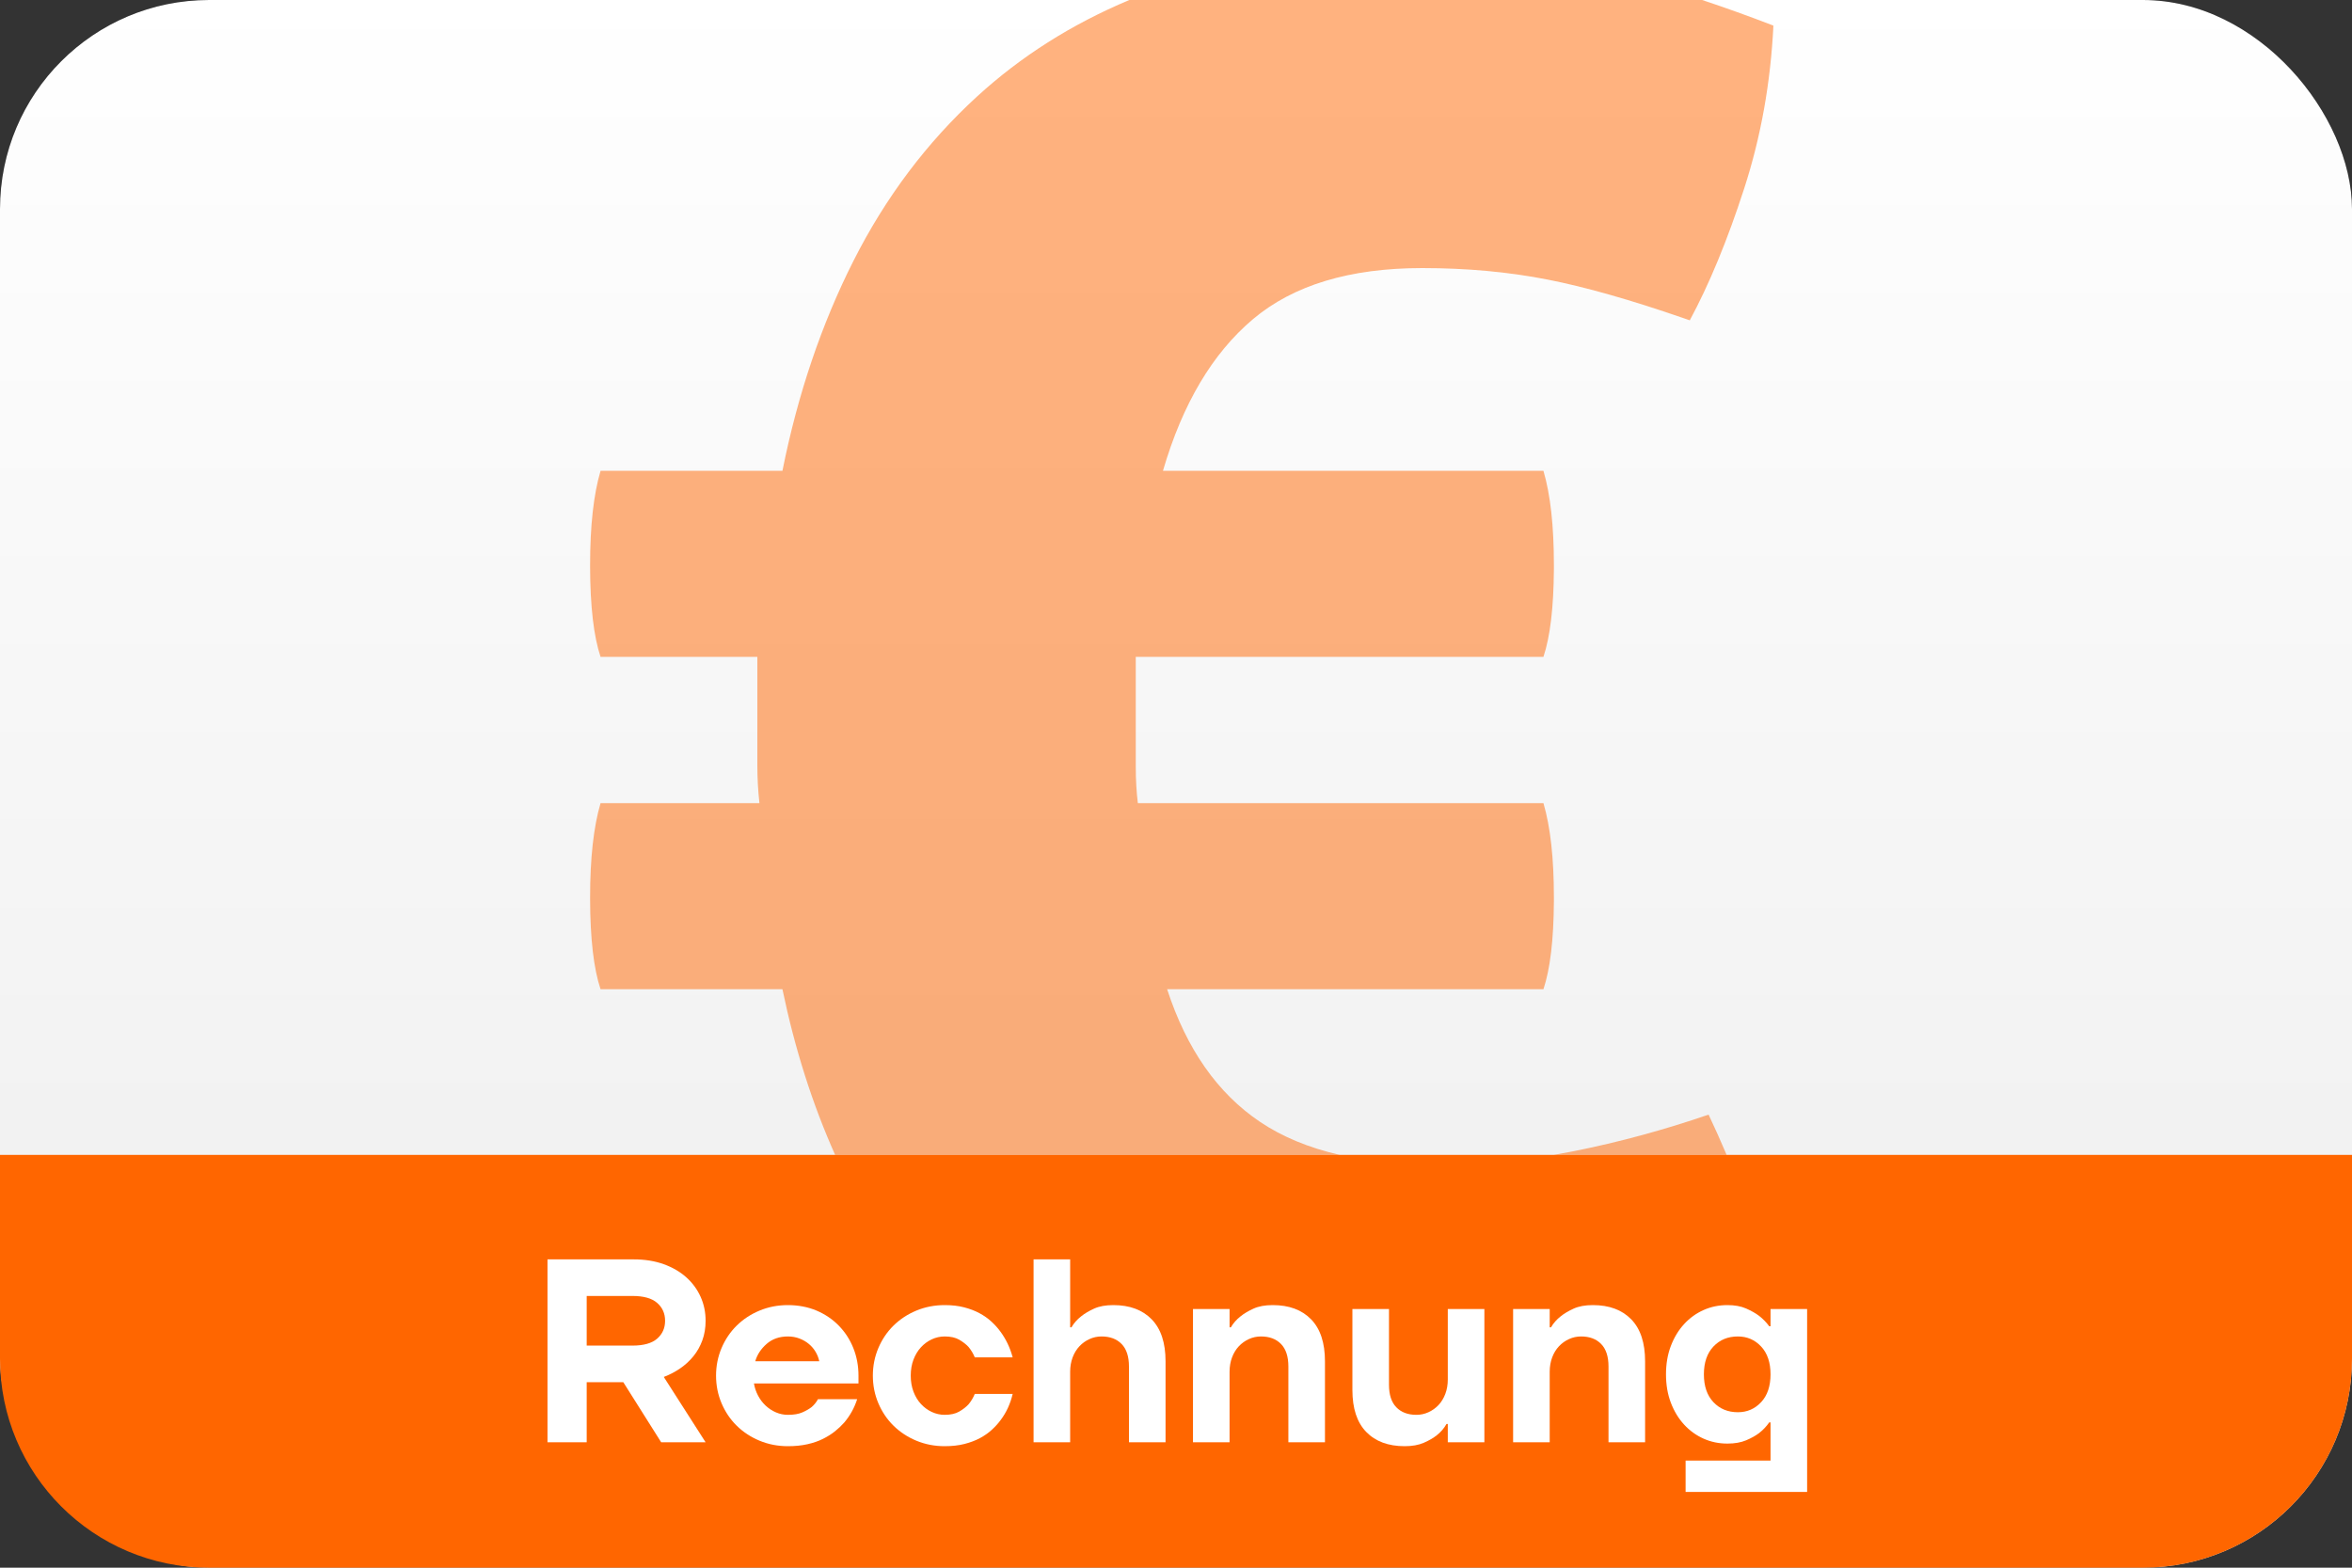
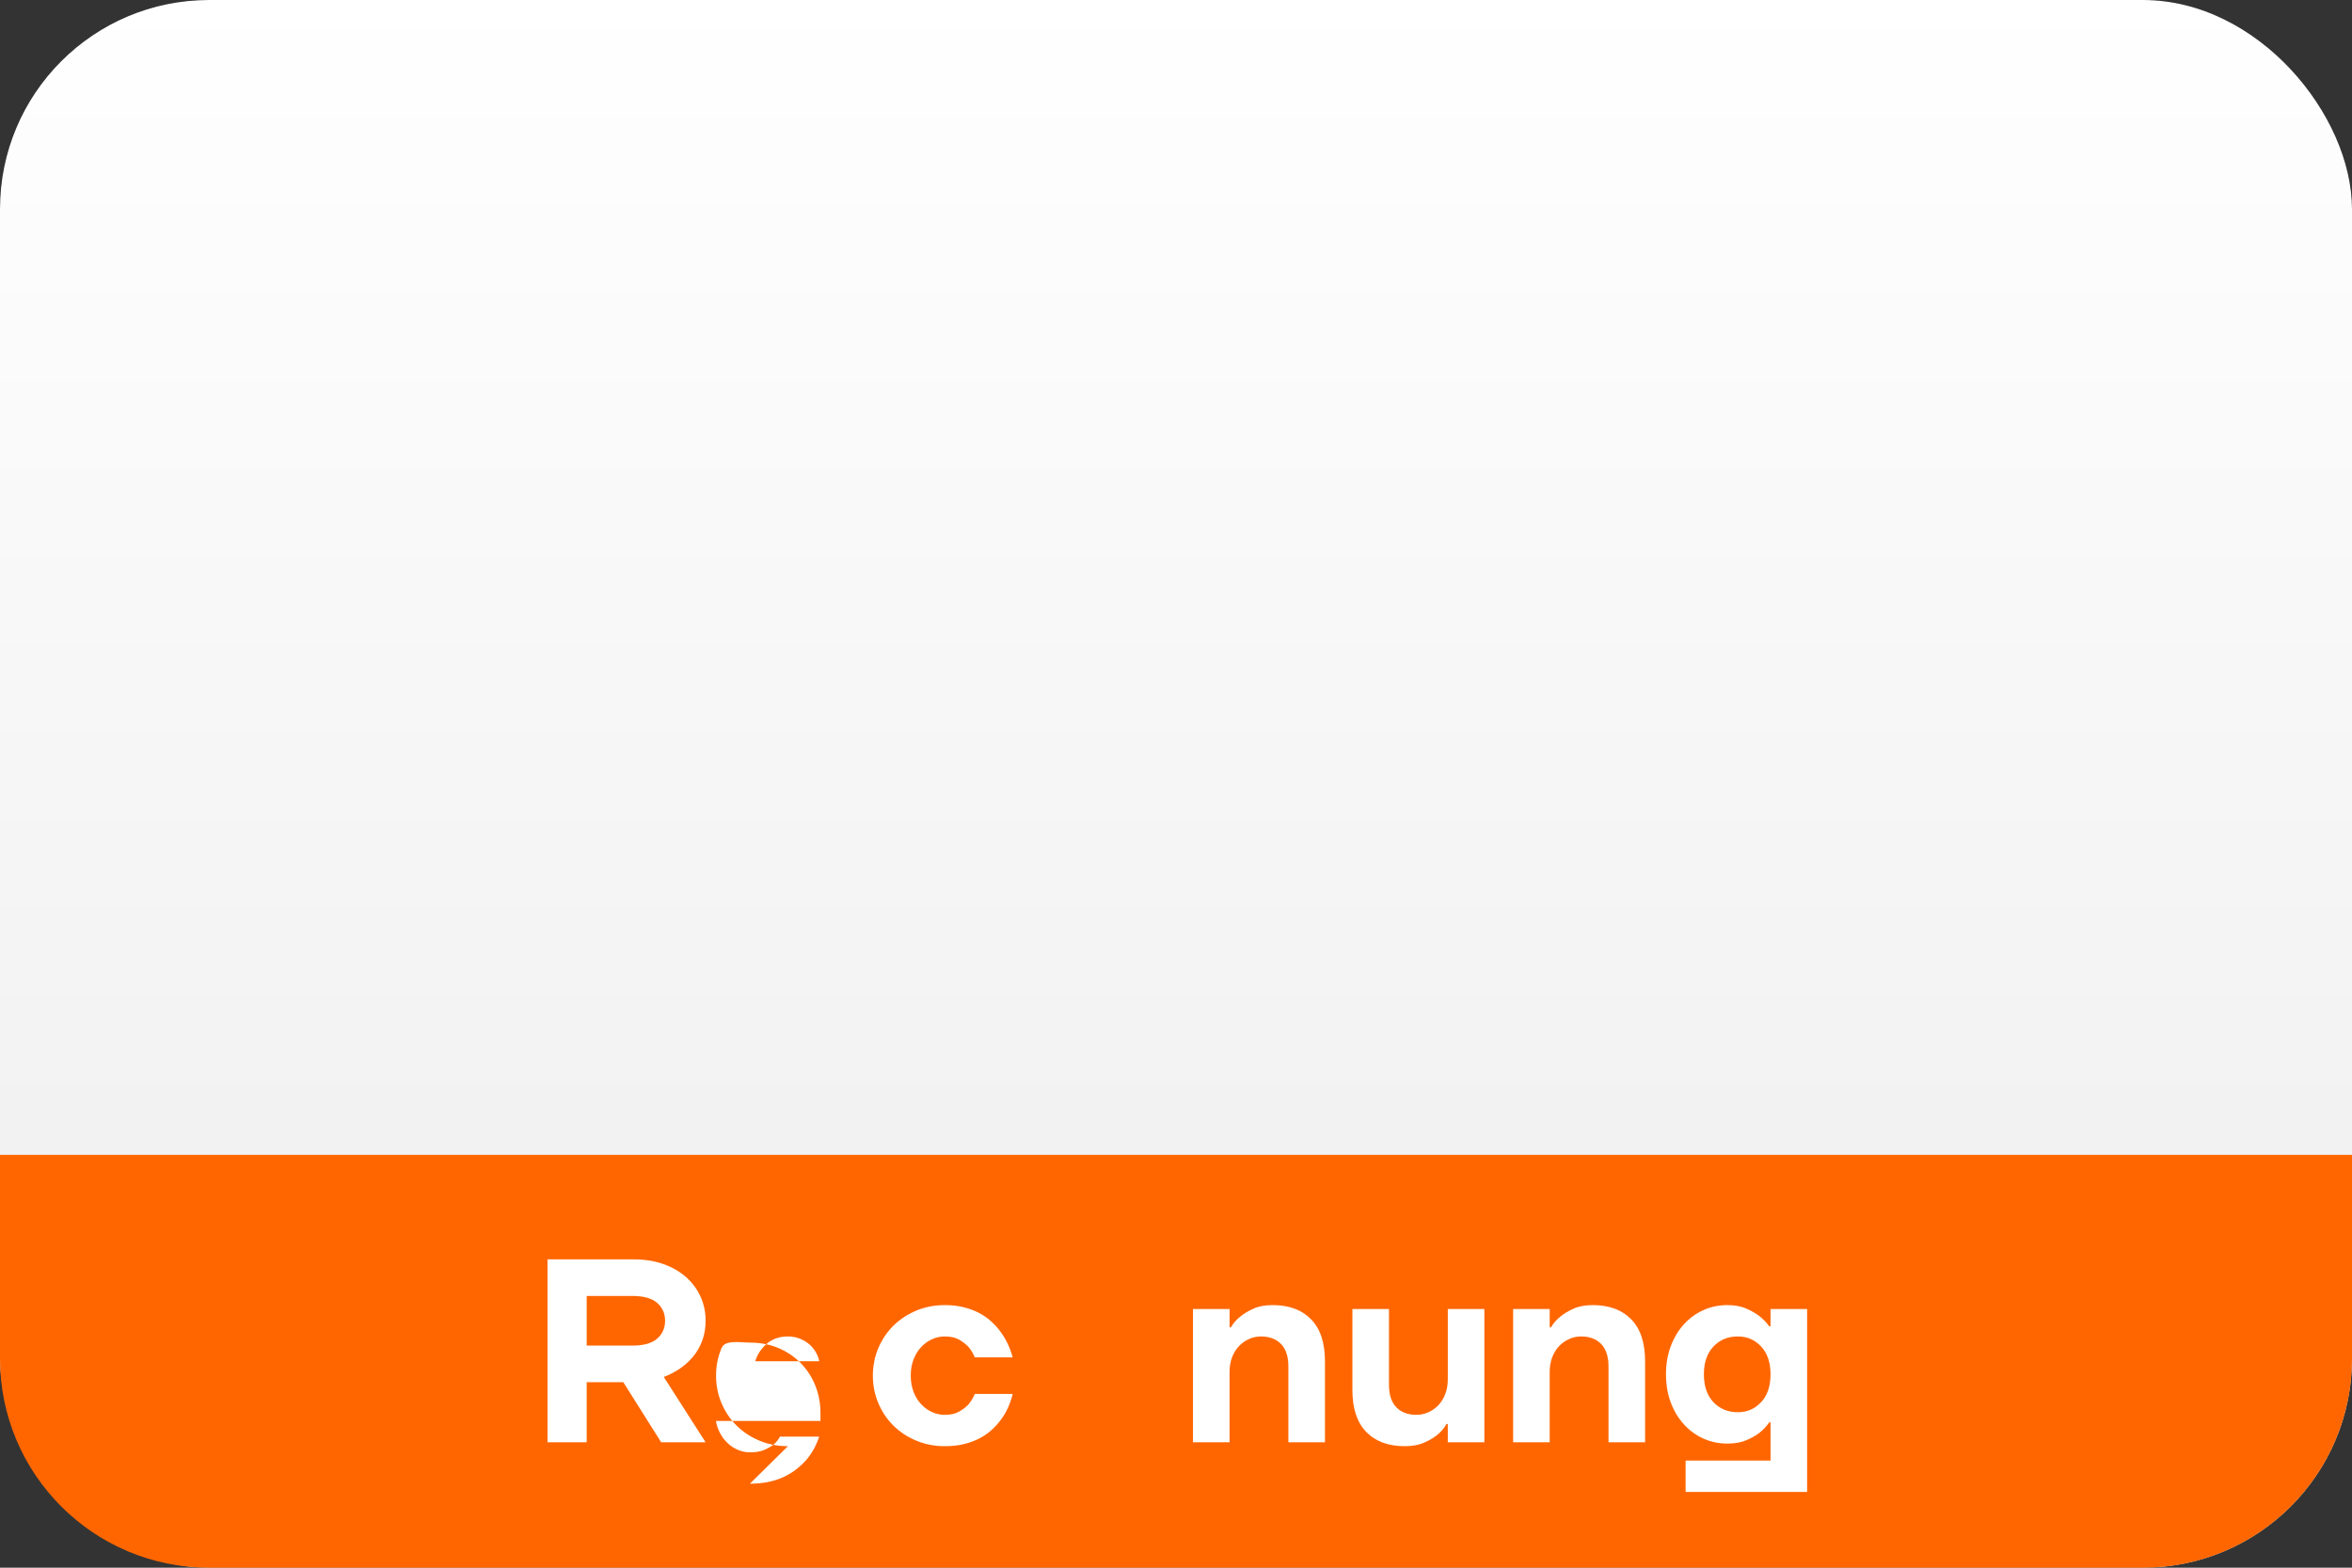
<svg xmlns="http://www.w3.org/2000/svg" id="Ebene_2" data-name="Ebene 2" viewBox="0 0 900 600">
  <rect x="0" y="0" width="900" height="600" fill="#333333" stroke="none" />
  <defs>
    <style>
      .cls-1 {
        fill: url(#Unbenannter_Verlauf);
      }

      .cls-2 {
        fill: #f60;
      }

      .cls-2, .cls-3 {
        fill-rule: evenodd;
      }

      .cls-4 {
        fill: #fff;
      }

      .cls-3 {
        fill: rgba(255, 102, 0, .5);
      }
    </style>
    <linearGradient id="Unbenannter_Verlauf" data-name="Unbenannter Verlauf" x1="-507.98" y1="840.67" x2="-507.98" y2="839.67" gradientTransform="translate(457631 504401.37) scale(900 -600)" gradientUnits="userSpaceOnUse">
      <stop offset="0" stop-color="#fff" />
      <stop offset="1" stop-color="#ededed" />
    </linearGradient>
  </defs>
  <g id="Ebene_1-2" data-name="Ebene 1">
    <g id="DE-Vorkasse">
      <g>
        <g id="Rectangle">
          <rect id="path-2" y="0" width="900" height="600" rx="80" ry="80" />
          <rect id="path-2-2" data-name="path-2" class="cls-1" y="0" width="900" height="600" rx="80" ry="80" />
        </g>
        <path id="Path" class="cls-2" d="M900,442v78c0,44.18-35.82,80-80,80H80c-44.18,0-80-35.82-80-80v-78h900Z" />
        <g id="Rechnung">
          <g>
            <path id="Shape" class="cls-4" d="M209.5,482h33c4.27,0,8.1.62,11.5,1.85,3.4,1.23,6.28,2.92,8.65,5.05,2.37,2.13,4.18,4.62,5.45,7.45,1.27,2.83,1.9,5.88,1.9,9.15,0,2.73-.42,5.23-1.25,7.5s-1.97,4.28-3.4,6.05c-1.43,1.77-3.12,3.32-5.05,4.65-1.93,1.33-4.03,2.43-6.3,3.3l16,25h-17l-14.5-23h-14v23h-15v-70ZM242,515c4.27,0,7.42-.88,9.45-2.65,2.03-1.77,3.05-4.05,3.05-6.85s-1.02-5.08-3.05-6.85-5.18-2.65-9.45-2.65h-17.5v19h17.5Z" />
-             <path id="Shape-2" data-name="Shape" class="cls-4" d="M301.5,553.5c-3.87,0-7.48-.7-10.85-2.1s-6.28-3.32-8.75-5.75-4.4-5.3-5.8-8.6-2.1-6.82-2.1-10.55.7-7.25,2.1-10.55c1.4-3.3,3.33-6.17,5.8-8.6,2.47-2.43,5.38-4.35,8.75-5.75s6.98-2.1,10.85-2.1,7.65.7,10.95,2.1c3.3,1.4,6.15,3.33,8.55,5.8s4.25,5.33,5.55,8.6c1.3,3.27,1.95,6.77,1.95,10.5v3h-40c.27,1.6.78,3.13,1.55,4.6.77,1.47,1.73,2.75,2.9,3.85,1.17,1.1,2.48,1.97,3.95,2.6,1.47.63,3,.95,4.6.95,2.27,0,4.12-.32,5.55-.95,1.43-.63,2.62-1.32,3.55-2.05,1-.87,1.8-1.87,2.4-3h15c-1.07,3.33-2.73,6.33-5,9-1,1.13-2.17,2.23-3.5,3.3-1.33,1.07-2.87,2.03-4.6,2.9-1.73.87-3.72,1.55-5.95,2.05-2.23.5-4.72.75-7.45.75ZM313.5,521c-.27-1.27-.73-2.47-1.4-3.6-.67-1.13-1.52-2.13-2.55-3-1.03-.87-2.23-1.57-3.6-2.1-1.37-.53-2.85-.8-4.45-.8-3.27,0-5.98.95-8.15,2.85-2.17,1.9-3.62,4.12-4.35,6.65h24.5Z" />
+             <path id="Shape-2" data-name="Shape" class="cls-4" d="M301.5,553.5c-3.87,0-7.48-.7-10.85-2.1s-6.28-3.32-8.75-5.75-4.4-5.3-5.8-8.6-2.1-6.82-2.1-10.55.7-7.25,2.1-10.55s6.98-2.1,10.85-2.1,7.65.7,10.95,2.1c3.3,1.4,6.15,3.33,8.55,5.8s4.25,5.33,5.55,8.6c1.3,3.27,1.95,6.77,1.95,10.5v3h-40c.27,1.6.78,3.13,1.55,4.6.77,1.47,1.73,2.75,2.9,3.85,1.17,1.1,2.48,1.97,3.95,2.6,1.47.63,3,.95,4.6.95,2.27,0,4.12-.32,5.55-.95,1.43-.63,2.62-1.32,3.55-2.05,1-.87,1.8-1.87,2.4-3h15c-1.07,3.33-2.73,6.33-5,9-1,1.13-2.17,2.23-3.5,3.3-1.33,1.07-2.87,2.03-4.6,2.9-1.73.87-3.72,1.55-5.95,2.05-2.23.5-4.72.75-7.45.75ZM313.5,521c-.27-1.27-.73-2.47-1.4-3.6-.67-1.13-1.52-2.13-2.55-3-1.03-.87-2.23-1.57-3.6-2.1-1.37-.53-2.85-.8-4.45-.8-3.27,0-5.98.95-8.15,2.85-2.17,1.9-3.62,4.12-4.35,6.65h24.5Z" />
            <path id="Path-2" data-name="Path" class="cls-4" d="M361.5,553.5c-3.87,0-7.48-.7-10.85-2.1-3.37-1.4-6.28-3.32-8.75-5.75-2.47-2.43-4.4-5.3-5.8-8.6s-2.1-6.82-2.1-10.55.7-7.25,2.1-10.55c1.4-3.3,3.33-6.17,5.8-8.6,2.47-2.43,5.38-4.35,8.75-5.75,3.37-1.4,6.98-2.1,10.85-2.1,2.73,0,5.2.28,7.4.85,2.2.57,4.17,1.32,5.9,2.25,1.73.93,3.25,2,4.55,3.2,1.3,1.2,2.42,2.43,3.35,3.7,2.2,2.93,3.8,6.27,4.8,10h-14.5c-.6-1.47-1.4-2.8-2.4-4-.93-1-2.12-1.92-3.55-2.75s-3.28-1.25-5.55-1.25c-1.73,0-3.38.37-4.95,1.1s-2.95,1.75-4.15,3.05c-1.2,1.3-2.15,2.87-2.85,4.7-.7,1.83-1.05,3.88-1.05,6.15s.35,4.32,1.05,6.15c.7,1.83,1.65,3.4,2.85,4.7,1.2,1.3,2.58,2.32,4.15,3.05s3.22,1.1,4.95,1.1c2.27,0,4.12-.42,5.55-1.25s2.62-1.75,3.55-2.75c1-1.2,1.8-2.53,2.4-4h14.5c-.87,3.73-2.4,7.07-4.6,10-.93,1.27-2.05,2.5-3.35,3.7-1.3,1.2-2.82,2.27-4.55,3.2s-3.72,1.68-5.95,2.25-4.75.85-7.55.85Z" />
-             <path id="Path-3" data-name="Path" class="cls-4" d="M395.5,482h14v26h.5c.93-1.6,2.17-3,3.7-4.2,1.33-1.07,2.98-2.05,4.95-2.95,1.97-.9,4.42-1.35,7.35-1.35,6.27,0,11.17,1.82,14.7,5.45,3.53,3.63,5.3,8.98,5.3,16.05v31h-14v-29c0-3.8-.93-6.67-2.8-8.6-1.87-1.93-4.43-2.9-7.7-2.9-1.6,0-3.13.33-4.6,1-1.47.67-2.75,1.58-3.85,2.75-1.1,1.17-1.97,2.58-2.6,4.25s-.95,3.5-.95,5.5v27h-14v-70Z" />
            <path id="Path-4" data-name="Path" class="cls-4" d="M456.5,501h14v7h.5c.93-1.6,2.17-3,3.7-4.2,1.33-1.07,2.98-2.05,4.95-2.95s4.42-1.35,7.35-1.35c6.27,0,11.17,1.82,14.7,5.45,3.53,3.63,5.3,8.98,5.3,16.05v31h-14v-29c0-3.8-.93-6.67-2.8-8.6-1.87-1.93-4.43-2.9-7.7-2.9-1.6,0-3.13.33-4.6,1s-2.75,1.58-3.85,2.75c-1.1,1.17-1.97,2.58-2.6,4.25s-.95,3.5-.95,5.5v27h-14v-51Z" />
            <path id="Path-5" data-name="Path" class="cls-4" d="M537.5,553.5c-6.27,0-11.17-1.82-14.7-5.45-3.53-3.63-5.3-8.98-5.3-16.05v-31h14v29c0,3.8.93,6.67,2.8,8.6,1.87,1.93,4.43,2.9,7.7,2.9,1.6,0,3.13-.33,4.6-1s2.75-1.58,3.85-2.75c1.1-1.17,1.97-2.58,2.6-4.25s.95-3.5.95-5.5v-27h14v51h-14v-7h-.5c-.93,1.67-2.17,3.1-3.7,4.3-1.33,1.07-3,2.03-5,2.9-2,.87-4.43,1.3-7.3,1.3Z" />
            <path id="Path-6" data-name="Path" class="cls-4" d="M579,501h14v7h.5c.93-1.6,2.17-3,3.7-4.2,1.33-1.07,2.98-2.05,4.95-2.95s4.42-1.35,7.35-1.35c6.27,0,11.17,1.82,14.7,5.45,3.53,3.63,5.3,8.98,5.3,16.05v31h-14v-29c0-3.8-.93-6.67-2.8-8.6-1.87-1.93-4.43-2.9-7.7-2.9-1.6,0-3.13.33-4.6,1s-2.75,1.58-3.85,2.75c-1.1,1.17-1.97,2.58-2.6,4.25s-.95,3.5-.95,5.5v27h-14v-51Z" />
            <path id="Shape-3" data-name="Shape" class="cls-4" d="M645,559h32.5v-14.6h-.5c-1.07,1.53-2.37,2.9-3.9,4.1-1.33,1-2.98,1.92-4.95,2.75s-4.35,1.25-7.15,1.25c-3.27,0-6.32-.63-9.15-1.9-2.83-1.27-5.32-3.07-7.45-5.4-2.13-2.33-3.82-5.12-5.05-8.35s-1.85-6.85-1.85-10.85.62-7.62,1.85-10.85c1.23-3.23,2.92-6.02,5.05-8.35,2.13-2.33,4.62-4.13,7.45-5.4,2.83-1.27,5.88-1.9,9.15-1.9,2.8,0,5.18.43,7.15,1.3s3.62,1.8,4.95,2.8c1.53,1.2,2.83,2.53,3.9,4h.5v-6.6h14v70h-46.5v-12ZM665,540.5c3.53,0,6.5-1.28,8.9-3.85,2.4-2.57,3.6-6.12,3.6-10.65s-1.2-8.08-3.6-10.65c-2.4-2.57-5.37-3.85-8.9-3.85-3.8,0-6.92,1.28-9.35,3.85-2.43,2.57-3.65,6.12-3.65,10.65s1.22,8.08,3.65,10.65c2.43,2.57,5.55,3.85,9.35,3.85Z" />
          </g>
-           <path id="Combined-Shape" class="cls-3" d="M651.33,0c8.72,2.89,17.81,6.16,27.27,9.8-1.07,21.87-4.8,42.67-11.2,62.4-6.4,19.73-13.33,36.53-20.8,50.4l-2.36-.82c-20.31-7.03-37.66-11.96-52.04-14.78-14.93-2.93-30.93-4.4-48-4.4-27.73,0-49.33,6.53-64.8,19.6-15.47,13.07-26.93,32.4-34.4,58h145.6c2.67,9.07,4,21.07,4,36v1.67c-.1,14.64-1.43,25.82-4,33.53h-156v42c0,5.07.27,9.73.8,14h155.2c2.67,9.07,4,21.07,4,36v1.67c-.1,14.64-1.43,25.82-4,33.53h-144c7.47,22.93,19.33,39.87,35.6,50.8,8.44,5.67,18.56,9.87,30.37,12.6h-193.01c-8.71-19.49-15.43-40.62-20.16-63.4h-69.6c-2.62-7.85-3.95-19.31-4-34.36v-.84c0-14.93,1.33-26.93,4-36h60.8c-.53-4.8-.8-9.6-.8-14.4v-41.6h-60c-2.62-7.85-3.95-19.31-4-34.36v-.84c0-14.93,1.33-26.93,4-36h69.6c5.87-29.33,14.93-56.13,27.2-80.4,12.27-24.27,28-45.2,47.2-62.8,16.79-15.39,36.24-27.73,58.33-37h219.2ZM653.8,426.6c2.44,5.17,4.74,10.31,6.89,15.4h-66.06c2.52-.43,5.05-.9,7.57-1.4,17.33-3.47,34.53-8.13,51.6-14Z" />
        </g>
      </g>
    </g>
  </g>
</svg>